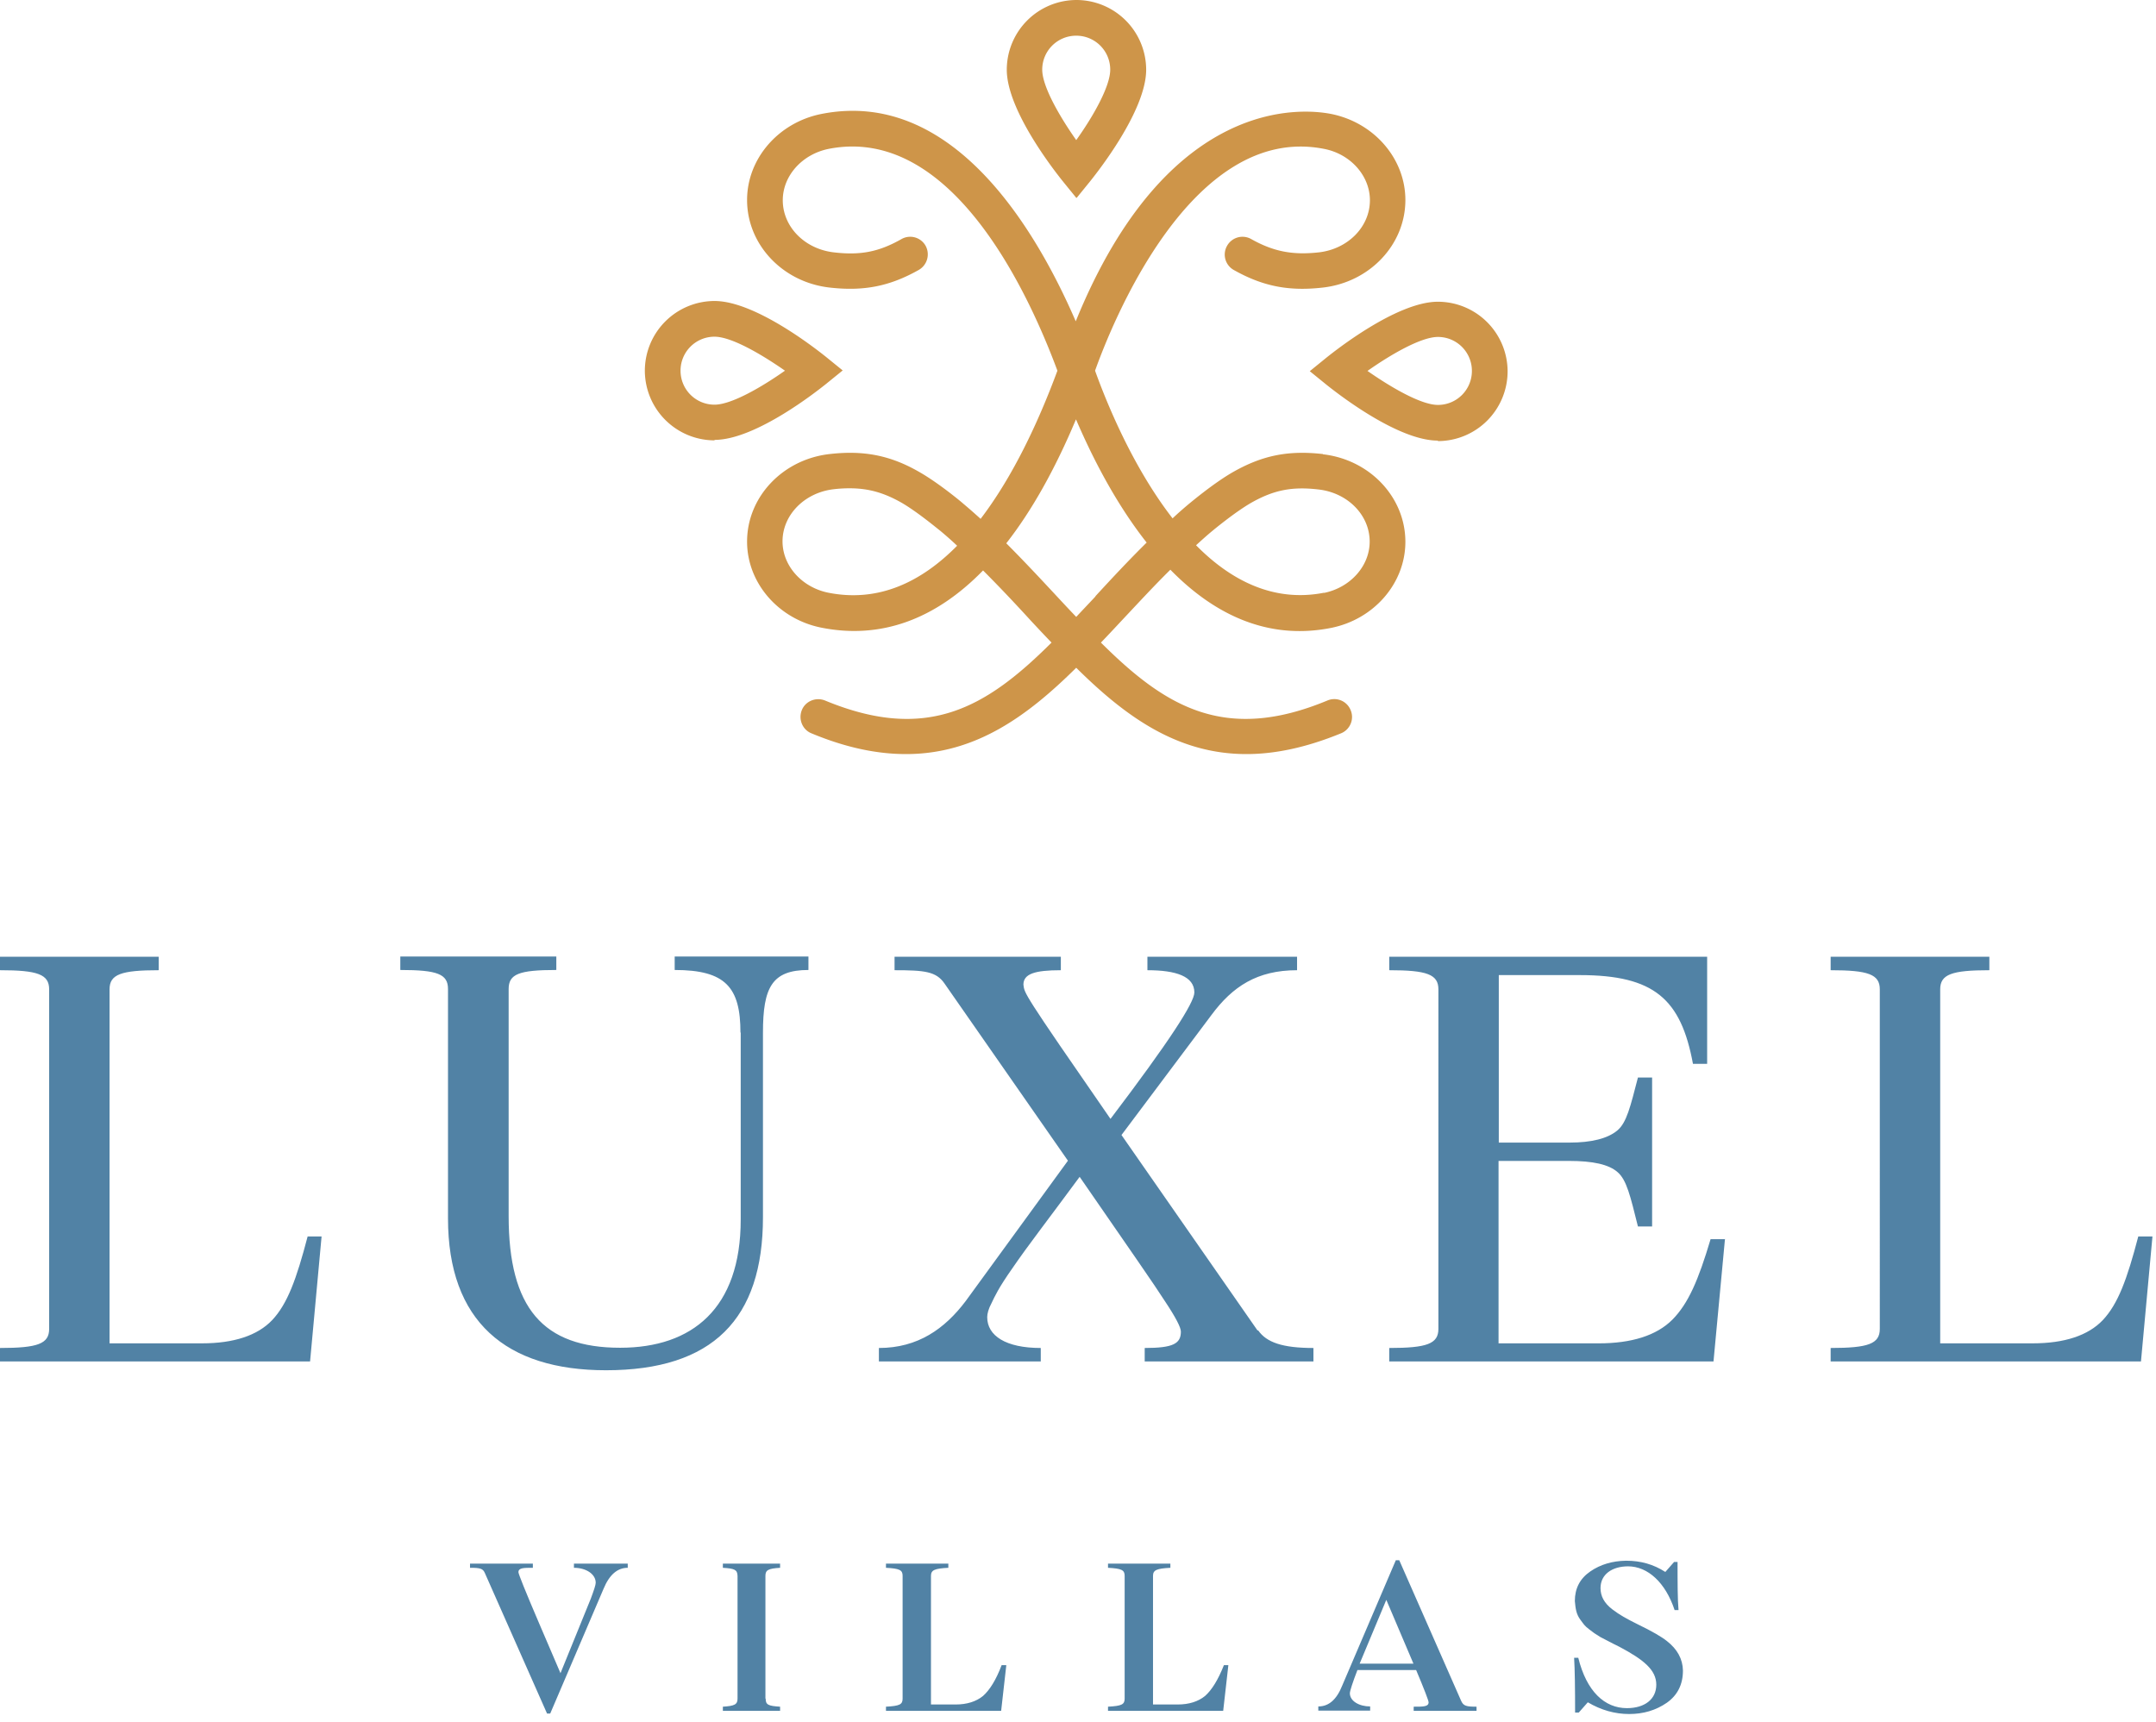
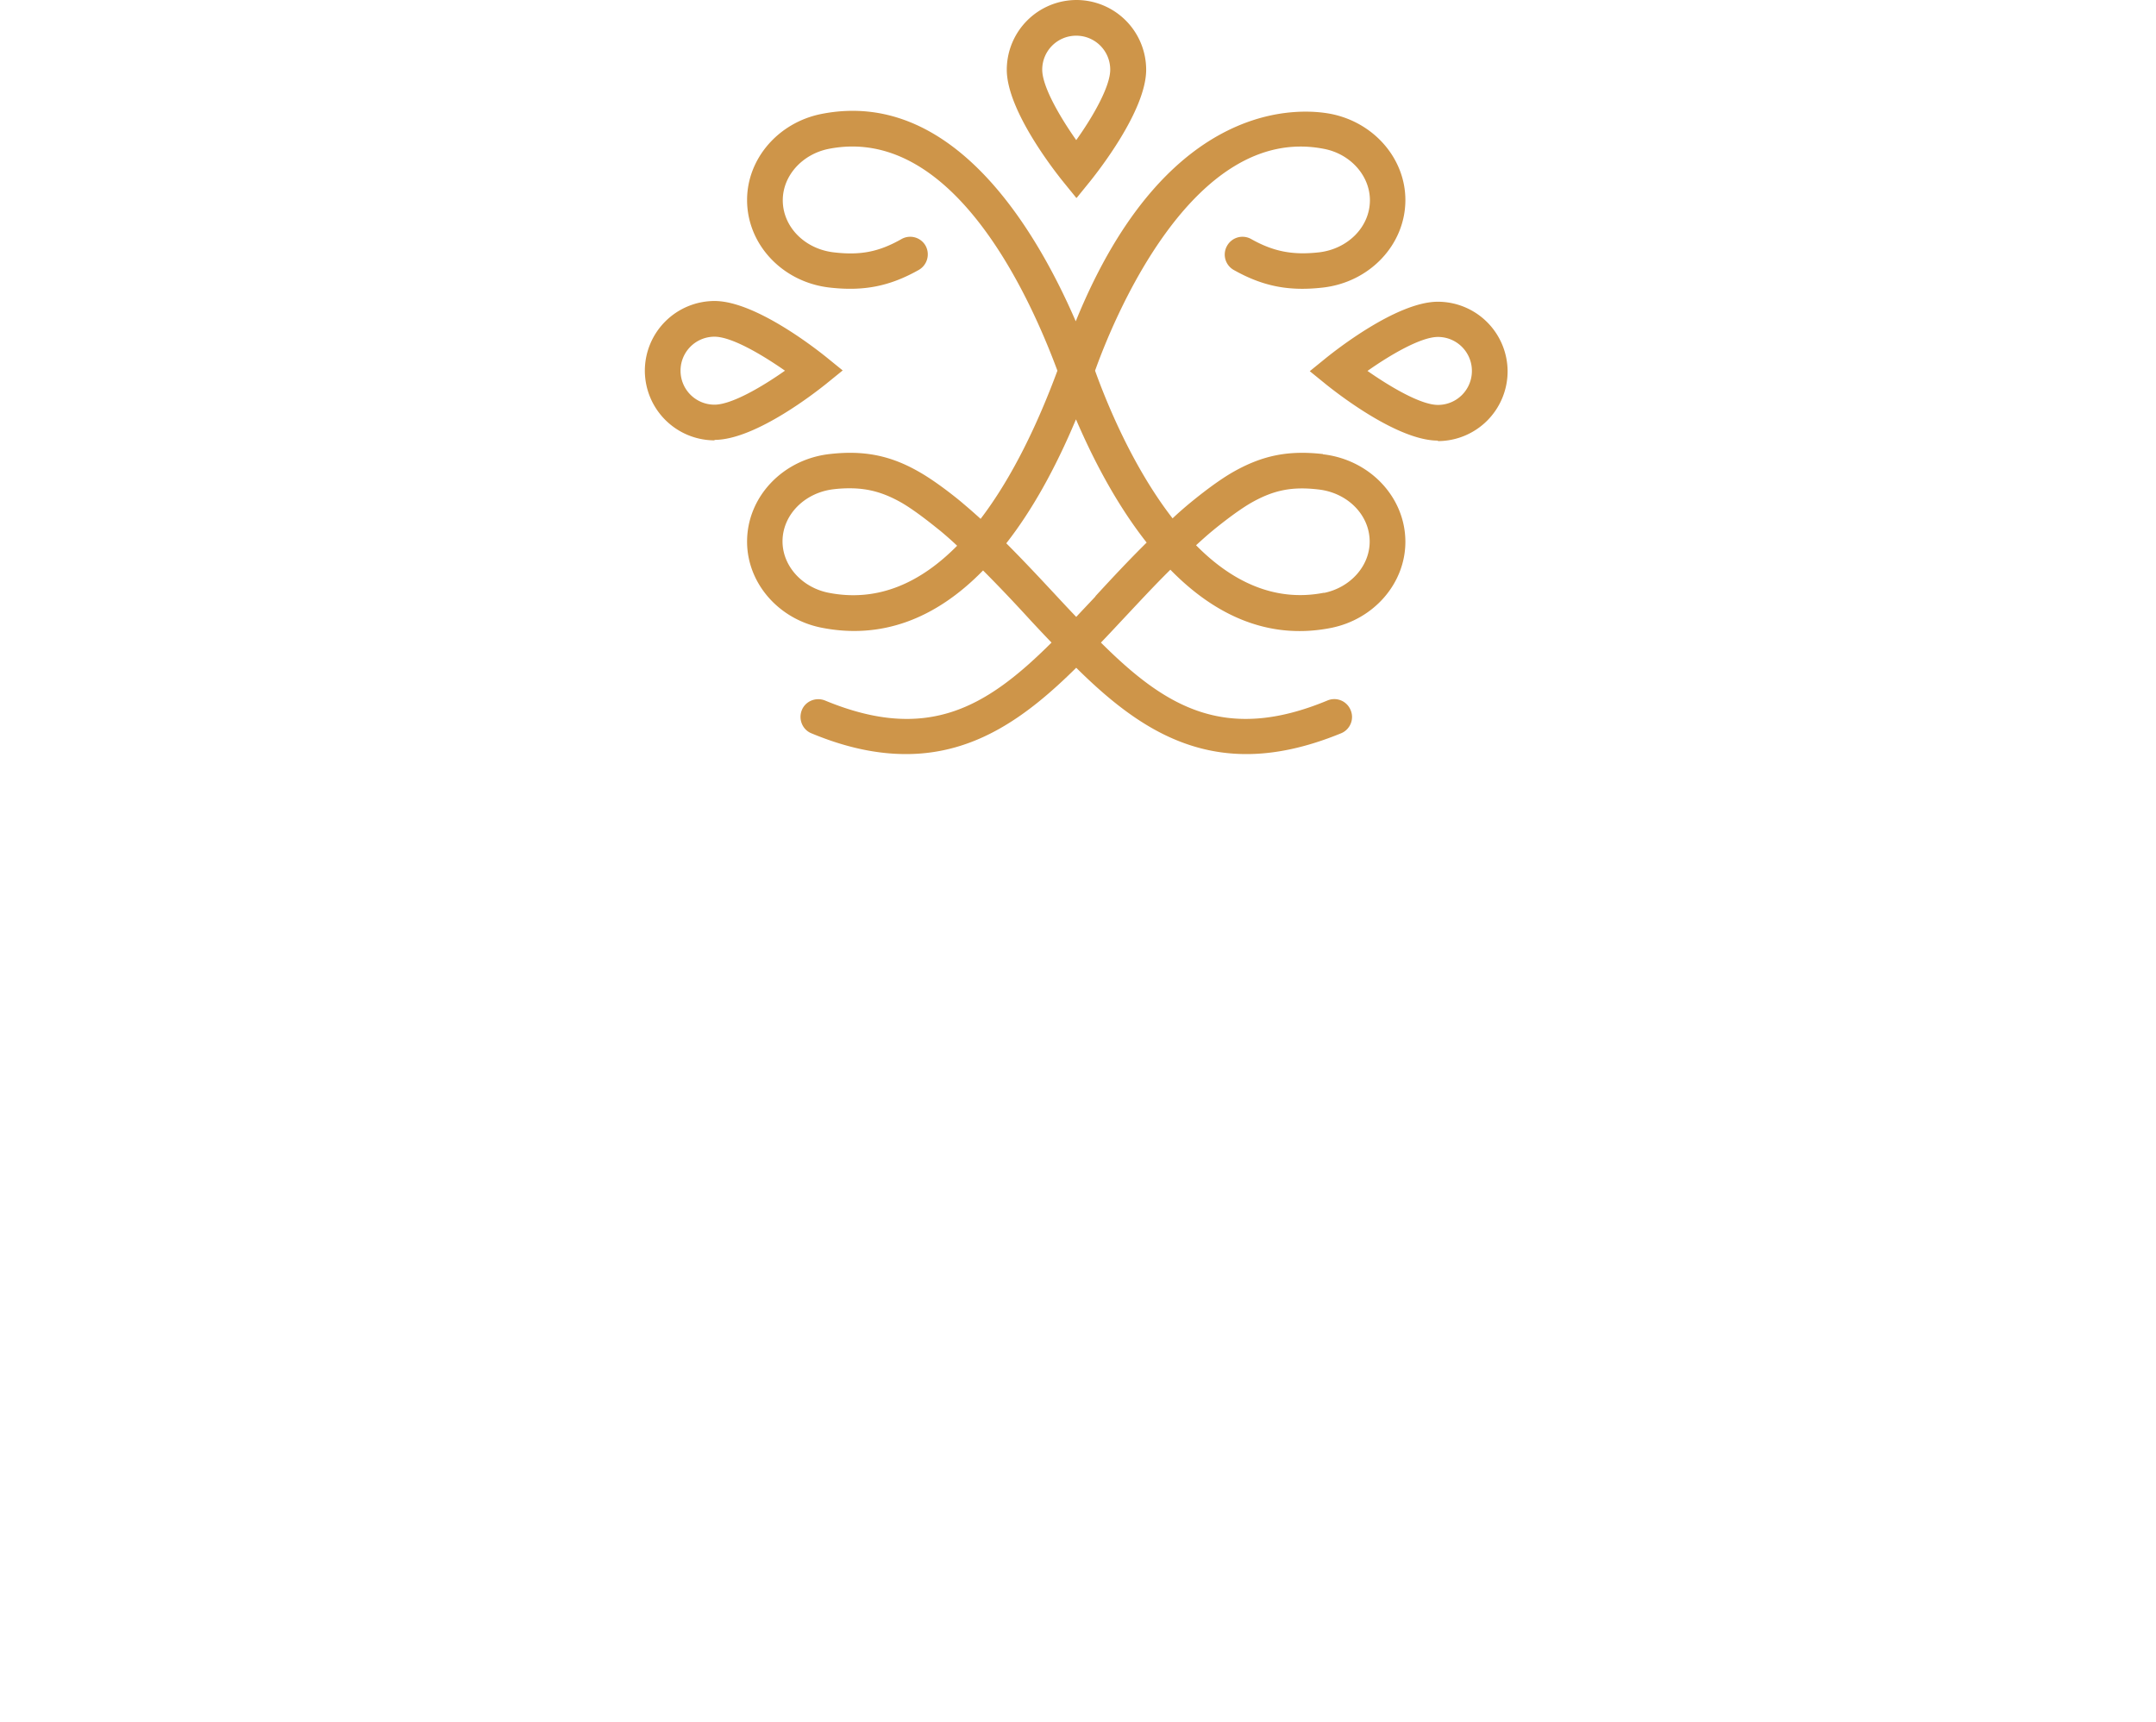
<svg xmlns="http://www.w3.org/2000/svg" width="149" height="119" fill="none">
  <path d="m74.378 13.672-.947-1.166c-.388-.49-3.853-4.816-3.853-7.69A4.825 4.825 0 0 1 74.395 0a4.825 4.825 0 0 1 4.816 4.817c0 2.873-3.464 7.199-3.853 7.69l-.946 1.165h-.034zm0-11.205a2.344 2.344 0 0 0-2.35 2.35c0 1.166 1.218 3.261 2.35 4.867 1.149-1.606 2.349-3.701 2.349-4.867a2.344 2.344 0 0 0-2.35-2.35zM49.382 30.437a4.825 4.825 0 0 1-4.817-4.816 4.825 4.825 0 0 1 4.817-4.817c2.873 0 7.2 3.465 7.69 3.853l1.166.947-1.166.946c-.49.389-4.817 3.854-7.69 3.854m0-7.132a2.344 2.344 0 0 0-2.35 2.349 2.344 2.344 0 0 0 2.35 2.349c1.166 0 3.262-1.217 4.867-2.35-1.622-1.132-3.7-2.348-4.867-2.348zM99.373 30.454c-2.873 0-7.2-3.464-7.69-3.853l-1.165-.946 1.166-.947c.49-.388 4.816-3.853 7.69-3.853a4.825 4.825 0 0 1 4.816 4.817 4.825 4.825 0 0 1-4.817 4.816m-4.867-4.85c1.622 1.132 3.701 2.349 4.867 2.349a2.344 2.344 0 0 0 2.349-2.35 2.344 2.344 0 0 0-2.349-2.348c-1.166 0-3.261 1.216-4.867 2.349z" fill="#CE9549" />
  <path d="M91.43 31.384c-2.383-.27-4.158.084-6.169 1.216-1.352.761-2.991 2.147-3.059 2.197-.405.339-.794.677-1.166 1.031-2.738-3.532-4.53-7.909-5.357-10.207 1.081-3.025 6.608-17.154 15.835-15.329 1.825.355 3.16 1.86 3.16 3.55 0 1.824-1.504 3.362-3.515 3.599-1.825.203-3.143-.05-4.681-.913a1.221 1.221 0 0 0-1.673.457 1.221 1.221 0 0 0 .456 1.673c2.011 1.132 3.803 1.487 6.169 1.217 3.244-.372 5.695-2.975 5.695-6.05 0-2.857-2.163-5.358-5.138-5.95-1.91-.371-11.272-1.335-17.643 14.332C71.52 15.683 65.758 6.1 56.768 7.876c-2.975.591-5.138 3.092-5.138 5.948 0 3.076 2.45 5.679 5.695 6.05 2.366.271 4.158-.084 6.169-1.216a1.242 1.242 0 0 0 .473-1.673 1.221 1.221 0 0 0-1.673-.457c-1.555.88-2.822 1.133-4.681.913-2.012-.237-3.516-1.774-3.516-3.6 0-1.69 1.335-3.177 3.16-3.549 8.45-1.673 13.774 9.82 15.82 15.329-1.319 3.566-3.077 7.317-5.308 10.241a39.15 39.15 0 0 0-1.216-1.065c-.068-.067-1.707-1.436-3.06-2.197-1.977-1.132-3.819-1.487-6.168-1.216-3.245.371-5.695 2.974-5.695 6.05 0 2.856 2.163 5.357 5.137 5.949 4.073.811 7.842-.541 11.172-3.955 1.149 1.15 2.247 2.315 3.312 3.482.473.507.946 1.014 1.42 1.504-4.462 4.444-8.552 6.946-15.65 4.005-.625-.253-1.352.034-1.605.66-.254.624.033 1.351.659 1.605 2.433 1.014 4.58 1.436 6.54 1.436 4.8 0 8.382-2.62 11.762-5.966 3.38 3.347 6.963 5.966 11.763 5.966 1.96 0 4.107-.44 6.54-1.436.626-.254.93-.98.66-1.606a1.217 1.217 0 0 0-1.606-.659c-7.081 2.94-11.188.44-15.65-4.005.474-.49.947-.998 1.42-1.505 1.099-1.166 2.197-2.365 3.38-3.532 2.89 2.958 6.591 4.918 11.103 4.023 2.975-.592 5.138-3.093 5.138-5.95 0-3.075-2.45-5.678-5.695-6.05m-34.19 9.566c-1.825-.372-3.16-1.859-3.16-3.549 0-1.825 1.521-3.363 3.516-3.6a9.01 9.01 0 0 1 1.132-.067c1.284 0 2.35.304 3.549.98 1.15.659 2.67 1.943 2.687 1.943.406.338.811.693 1.183 1.048-2.467 2.501-5.425 3.938-8.906 3.245zm18.473.253c-.457.49-.896.947-1.335 1.42-.44-.456-.88-.93-1.336-1.42-1.132-1.216-2.281-2.45-3.498-3.667 1.758-2.248 3.363-5.104 4.817-8.568 1.081 2.518 2.687 5.729 4.884 8.517-1.25 1.234-2.417 2.485-3.55 3.718m15.82-.253c-3.5.693-6.474-.862-8.856-3.279.371-.338.743-.676 1.132-.997 0 0 1.538-1.284 2.687-1.943 1.555-.879 2.822-1.133 4.664-.913 2.011.237 3.516 1.775 3.516 3.6 0 1.69-1.335 3.177-3.16 3.549" fill="#CE9549" />
-   <path d="M52.915 117.405c0 .423.169.507.997.558v.287h-3.955v-.287c.811-.051 1.014-.152 1.014-.558v-8.484c-.017-.422-.186-.507-1.014-.558v-.287h3.955v.287c-.812.051-1.014.153-1.014.558v8.484h.017zM69.544 115.107l-.355 3.143h-7.96v-.287c.947-.051 1.15-.152 1.15-.558v-8.484c0-.405-.203-.507-1.15-.558v-.287h4.31v.287c-.946.051-1.2.153-1.2.558v8.89h1.707c.777 0 1.42-.203 1.893-.592.456-.405.896-1.098 1.284-2.129h.305l.016.017zM84.89 115.107l-.356 3.143h-7.96v-.287c.947-.051 1.15-.152 1.15-.558v-8.484c0-.405-.203-.507-1.15-.558v-.287h4.31v.287c-.947.051-1.2.153-1.2.558v8.89h1.707c.777 0 1.42-.203 1.893-.592.456-.405.895-1.098 1.3-2.129h.305v.017zM100.995 117.591c.152.321.355.372 1.048.372v.287h-4.344v-.287c.677 0 1.031 0 1.031-.304 0-.118-.32-.947-.862-2.231h-4.056c-.32.828-.523 1.453-.523 1.606 0 .54.642.912 1.402.912v.287h-3.583v-.287c.727 0 1.268-.473 1.657-1.453l3.7-8.653h.237l4.276 9.717.017.034zm-7.014-2.602h3.702l-1.876-4.411-1.843 4.411h.017zM112.521 108.262c-1.115 0-1.91.558-1.91 1.504 0 .558.254 1.031.795 1.454.557.422.963.642 1.774 1.048 1.014.49 1.673.878 2.028 1.166.71.557 1.082 1.233 1.099 2.028 0 .963-.372 1.707-1.116 2.231-.76.523-1.622.777-2.602.777-.981 0-1.944-.27-2.856-.811l-.626.71h-.253c0-1.69-.017-2.958-.068-3.786h.287c.575 2.332 1.826 3.481 3.364 3.481 1.216 0 2.028-.608 2.028-1.622 0-1.014-.862-1.724-2.552-2.62l-.44-.219-.456-.237-.423-.22-.422-.27-.338-.254c-.338-.253-.389-.371-.608-.659-.288-.388-.338-.743-.389-1.301 0-.879.355-1.555 1.065-2.045.709-.49 1.537-.727 2.467-.743h.017c1.014 0 1.893.253 2.704.777l.608-.693h.237c0 1.453 0 2.569.067 3.329h-.27c-.625-1.892-1.842-3.025-3.228-3.025M37.806 118.436l-4.293-9.701c-.135-.321-.32-.372-1.03-.372v-.287h4.343v.287c-.642 0-.997 0-.997.305 0 .118.473 1.301 1.436 3.549l1.47 3.43 2.096-5.154c.22-.592.338-.947.338-1.099 0-.591-.659-1.031-1.504-1.031v-.287h3.718v.287c-.71 0-1.268.474-1.673 1.454l-3.684 8.619M22.224 85.464l-.795 8.636H0v-.93c2.603 0 3.397-.287 3.397-1.318V68.378c0-1.031-.794-1.319-3.397-1.319v-.93h10.968v.93c-2.602 0-3.397.288-3.397 1.319v24.471h6.389c2.197 0 3.836-.54 4.85-1.606 1.048-1.115 1.673-2.805 2.45-5.78h.98-.016zM51.173 71.37c0-3.127-1.03-4.327-4.546-4.327v-.93h9.244v.93c-2.518 0-3.143 1.2-3.143 4.327v12.76c0 7.03-3.465 10.579-10.85 10.579-6.912 0-10.917-3.38-10.917-10.495V68.362c0-1.031-.71-1.319-3.296-1.319v-.93h10.782v.93c-2.602 0-3.295.288-3.295 1.319v15.683c0 6.371 2.383 9.109 7.706 9.109 4.986 0 8.332-2.72 8.332-8.856V71.37h-.017zM119.214 85.616l-.795 8.484h-22.41v-.93c2.603 0 3.398-.287 3.398-1.318V68.378c0-1.031-.795-1.319-3.397-1.319v-.93h21.97v7.403H117c-.828-4.478-2.67-6.135-7.825-6.135h-5.594v11.577h4.884c1.538 0 2.637-.287 3.296-.828.659-.54.912-1.656 1.436-3.668h.98v10.293h-.98c-.524-2.096-.777-3.211-1.403-3.752-.608-.54-1.723-.778-3.346-.778h-4.884V92.85h6.912c2.282 0 4.006-.54 5.104-1.64 1.099-1.115 1.792-2.72 2.637-5.56h.98l.017-.033zM148.755 85.464l-.794 8.636h-21.446v-.93c2.602 0 3.397-.287 3.397-1.318V68.378c0-1.031-.795-1.319-3.397-1.319v-.93h10.968v.93c-2.603 0-3.397.288-3.397 1.319v24.471h6.388c2.197 0 3.836-.54 4.85-1.606 1.048-1.115 1.674-2.805 2.451-5.78h.98zM86.951 91.953c.575.828 1.674 1.217 3.82 1.217v.93H79.11v-.93c1.977 0 2.5-.304 2.5-1.132 0-.287-.354-.98-1.098-2.096-.71-1.115-2.467-3.633-5.898-8.602-2.028 2.755-3.6 4.783-4.614 6.27-1.013 1.436-1.25 1.994-1.47 2.45-.22.406-.304.744-.304.98 0 1.285 1.284 2.13 3.701 2.13v.93H60.74v-.93c2.687 0 4.546-1.318 6-3.245l7.064-9.7-8.534-12.253c-.575-.828-1.37-.913-3.448-.913v-.93h11.492v.93c-1.808 0-2.586.254-2.586.998.085.625-.101.439 6.017 9.278 4.09-5.391 5.796-8.045 5.796-8.738 0-1.115-1.267-1.538-3.244-1.538v-.93h10.342v.93c-2.771 0-4.461 1.133-5.915 3.093l-6.219 8.298 9.397 13.503h.05z" fill="#5182A5" />
</svg>